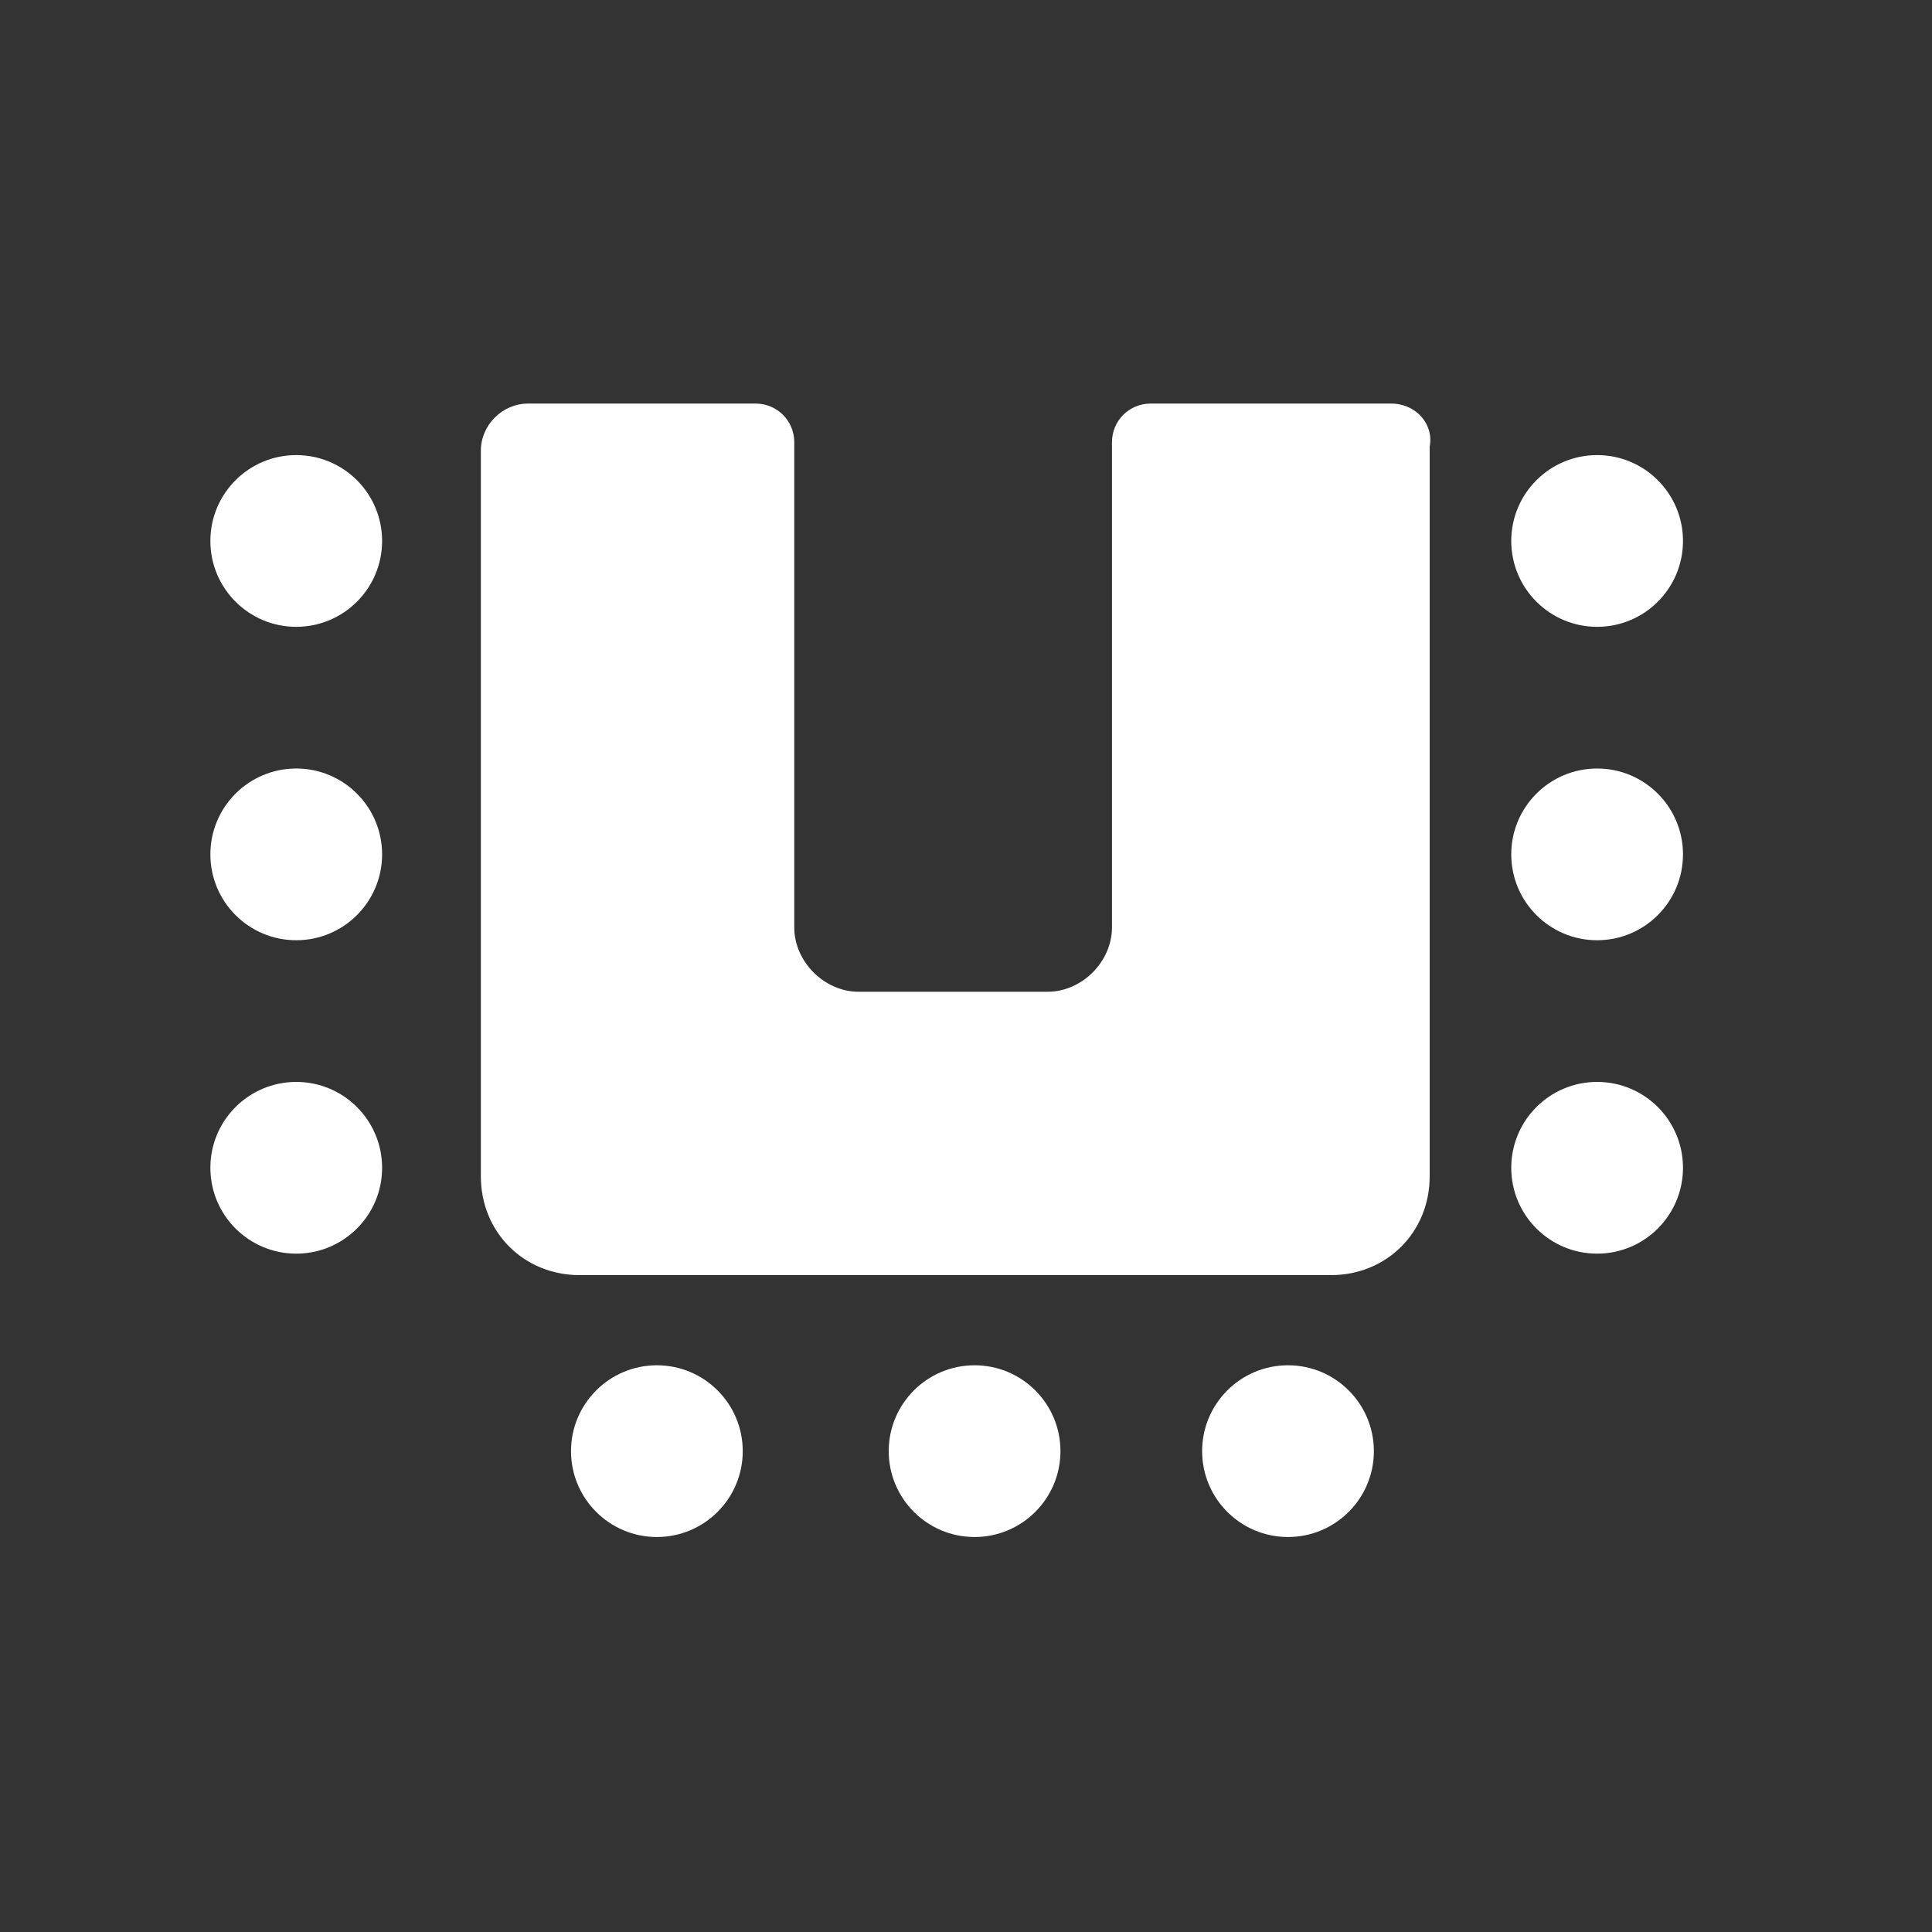
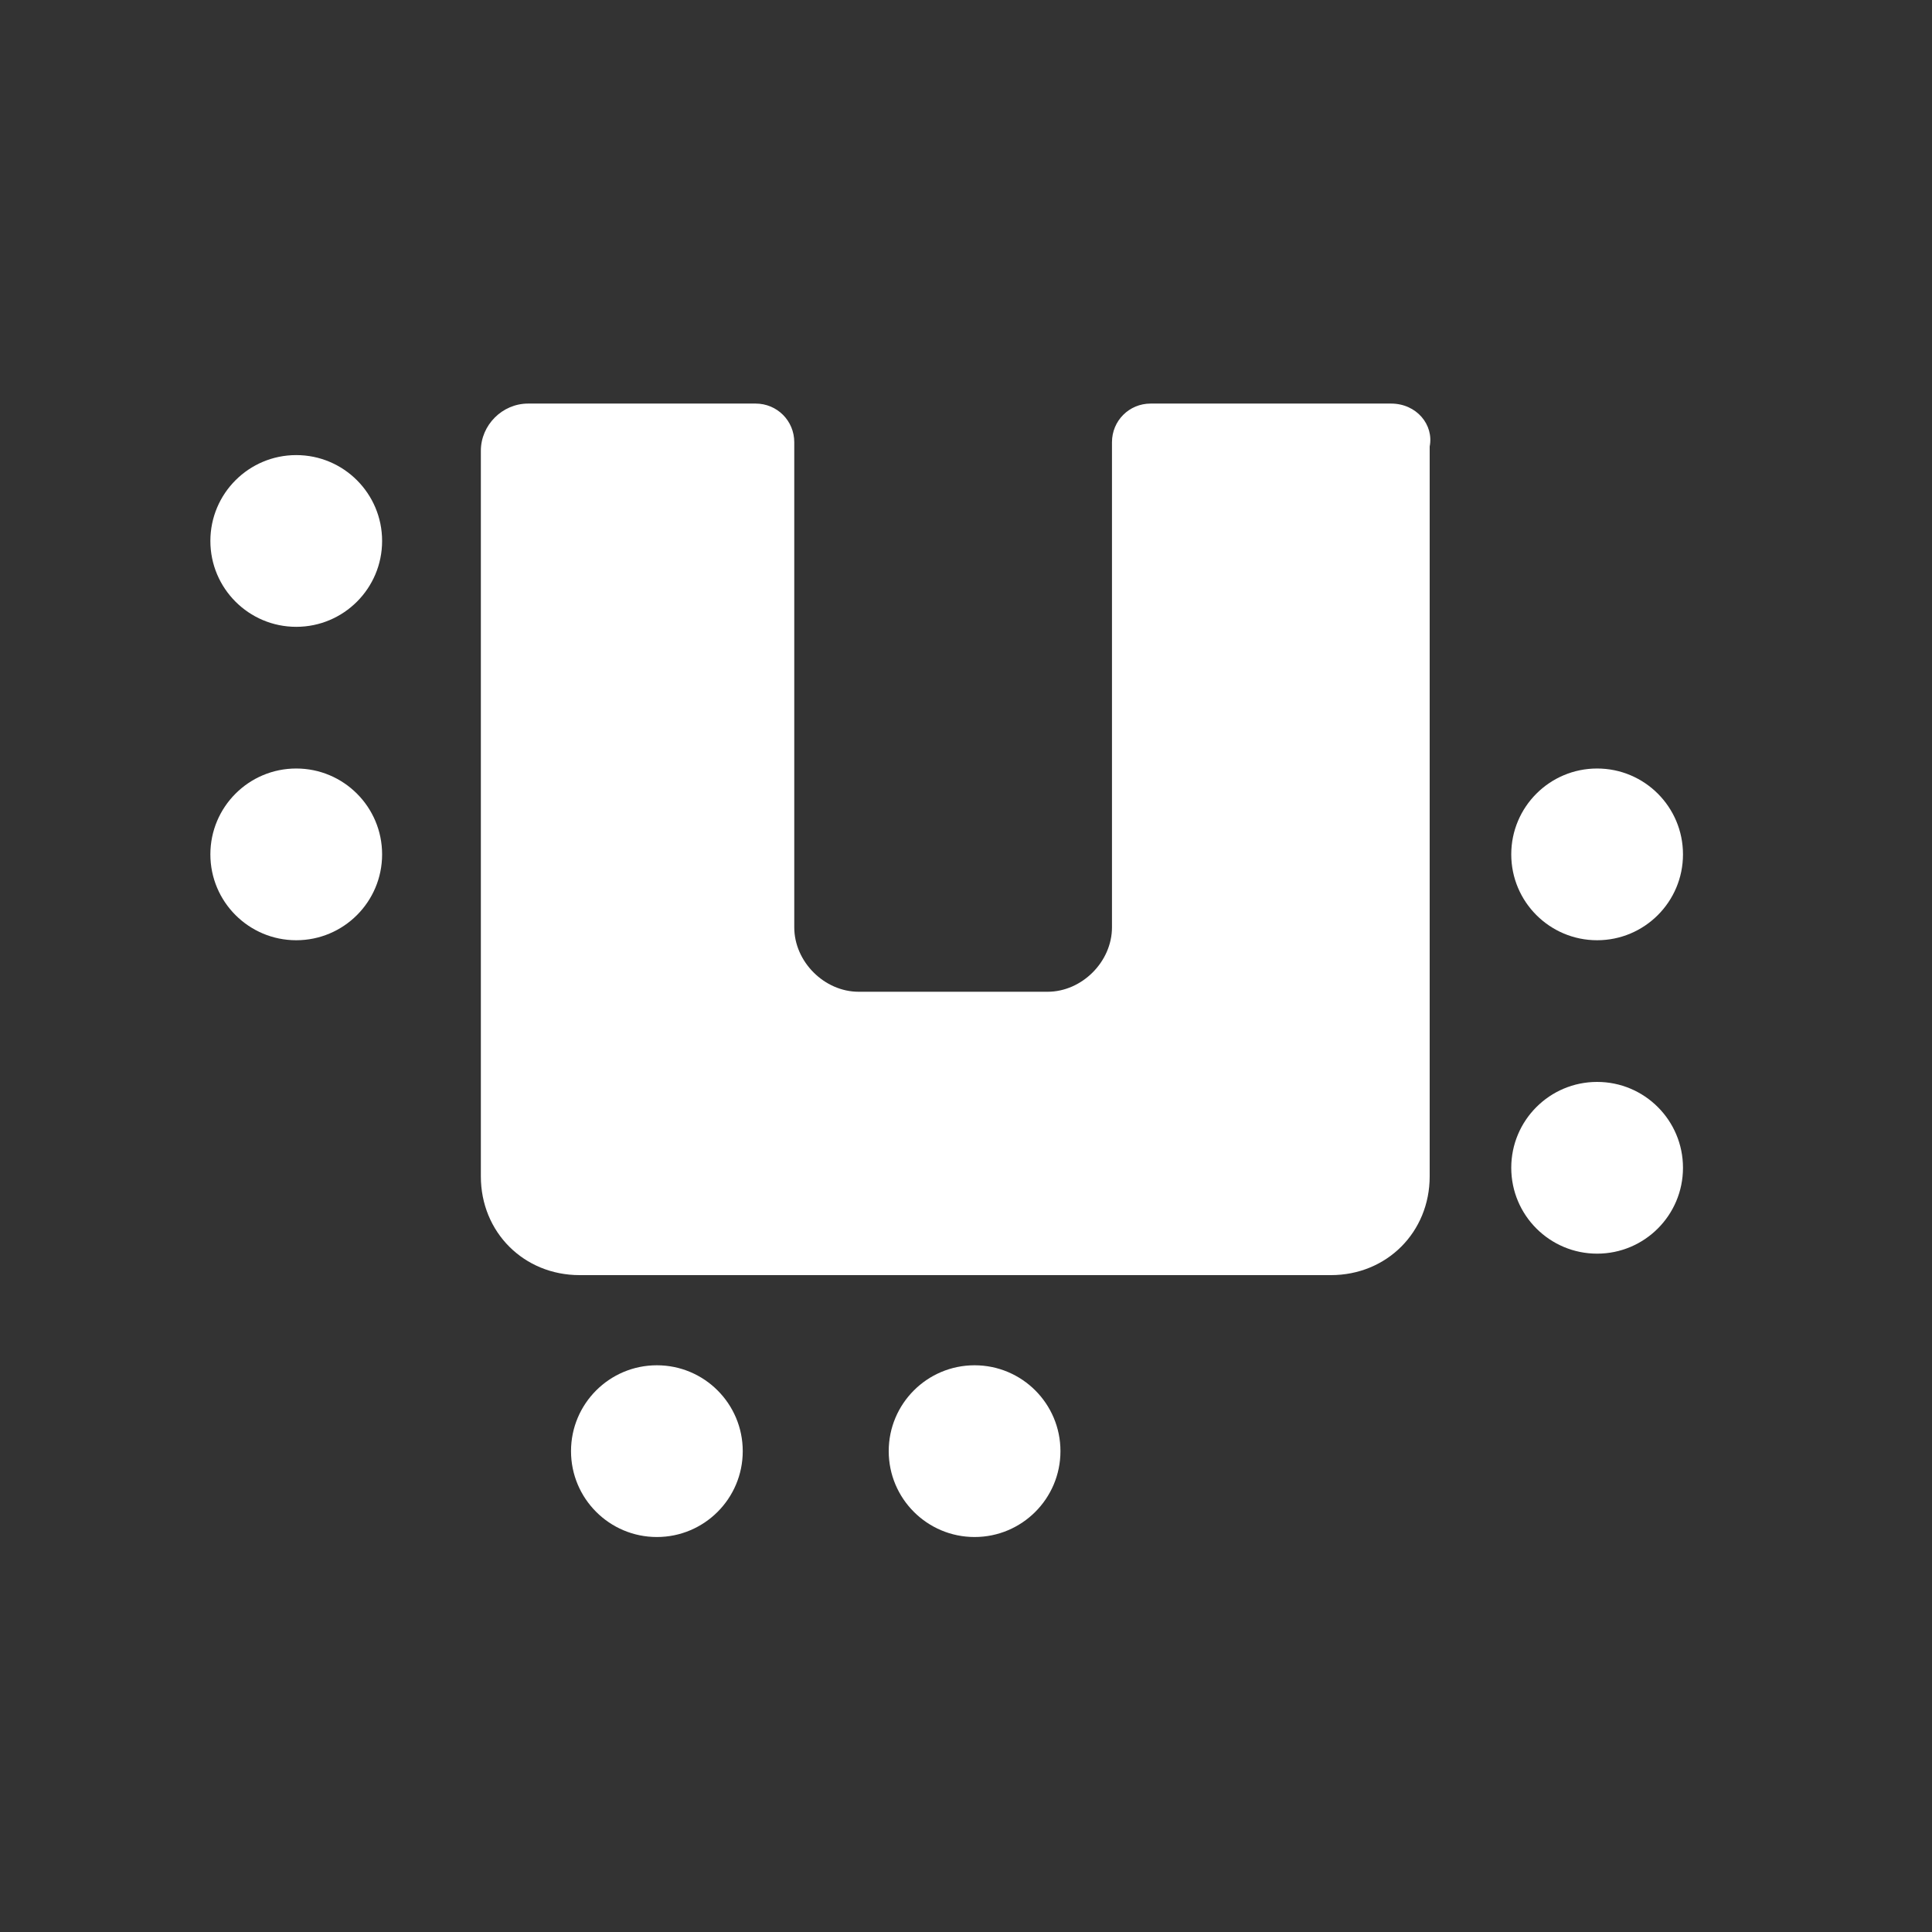
<svg xmlns="http://www.w3.org/2000/svg" version="1.1" id="Layer_1" x="0px" y="0px" viewBox="0 0 45 45" style="enable-background:new 0 0 45 45;" xml:space="preserve">
  <rect x="0" y="0" width="45" height="45" fill="#333333" stroke="none" />
  <style type="text/css">
	.st0{fill:#FFFFFF;}
</style>
  <g>
    <path class="st0" d="M32.4,9.4h-5.6c-0.5,0-0.9,0.4-0.9,0.9v11.3c0,0.8-0.7,1.5-1.5,1.5H20c-0.8,0-1.5-0.7-1.5-1.5V10.3   c0-0.5-0.4-0.9-0.9-0.9h-5.3c-0.6,0-1.1,0.5-1.1,1.1v16.9c0,1.3,1,2.3,2.3,2.3h17.5c1.3,0,2.3-1,2.3-2.3v-17   C33.4,9.9,33,9.4,32.4,9.4z" />
-     <circle class="st0" cx="37.2" cy="12.6" r="2" />
    <circle class="st0" cx="37.2" cy="19.9" r="2" />
    <circle class="st0" cx="37.2" cy="27.2" r="2" />
    <circle class="st0" cx="6.9" cy="12.6" r="2" />
    <circle class="st0" cx="6.9" cy="19.9" r="2" />
-     <circle class="st0" cx="6.9" cy="27.2" r="2" />
-     <circle class="st0" cx="30" cy="33.8" r="2" />
    <circle class="st0" cx="22.7" cy="33.8" r="2" />
    <circle class="st0" cx="15.3" cy="33.8" r="2" />
  </g>
</svg>